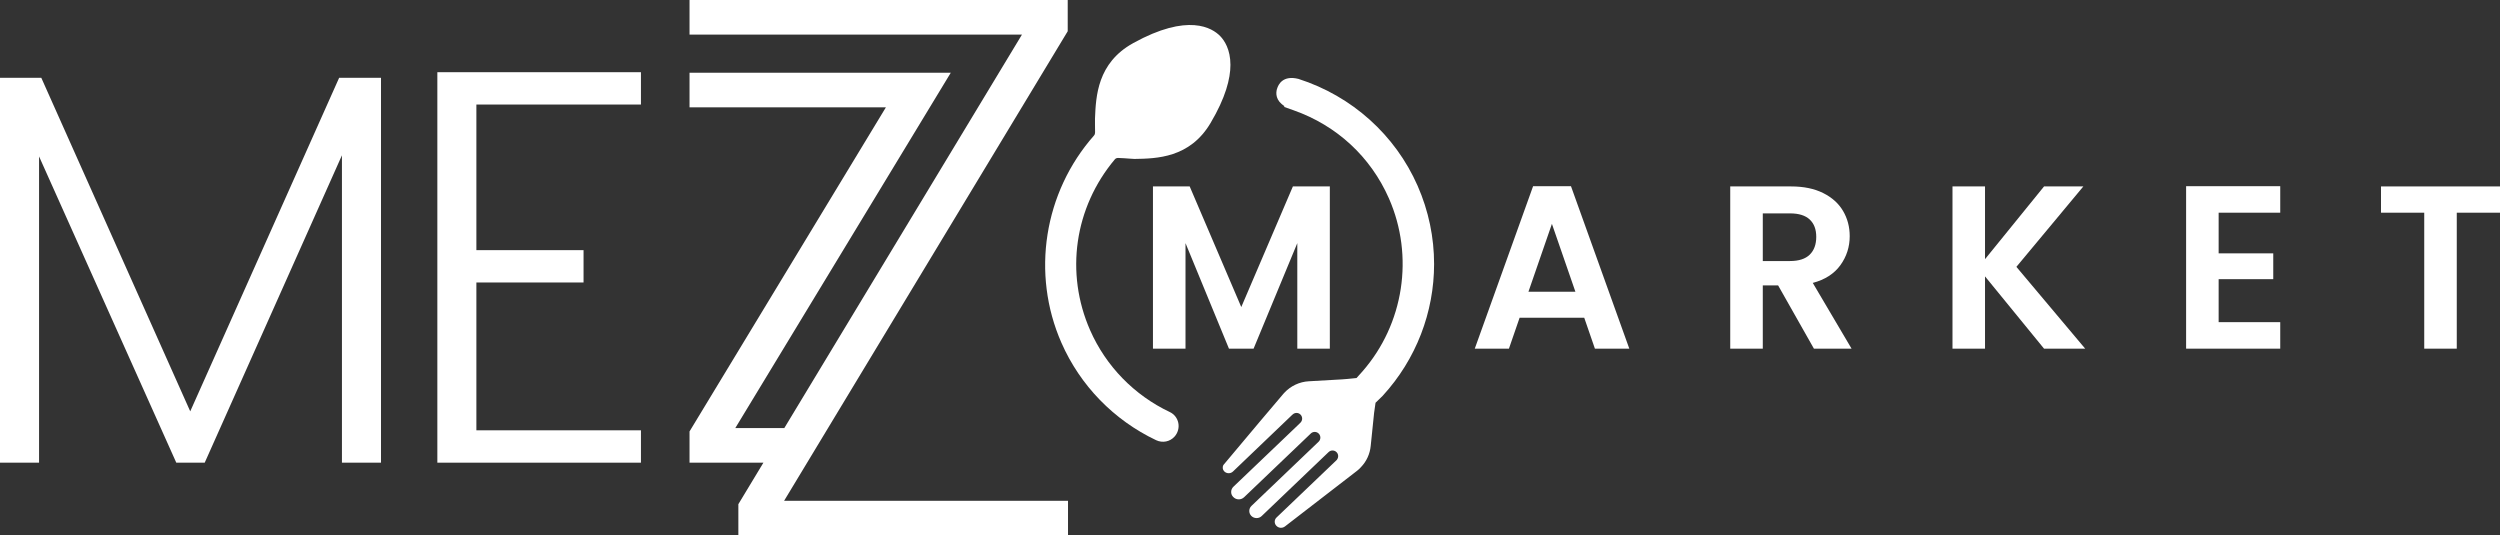
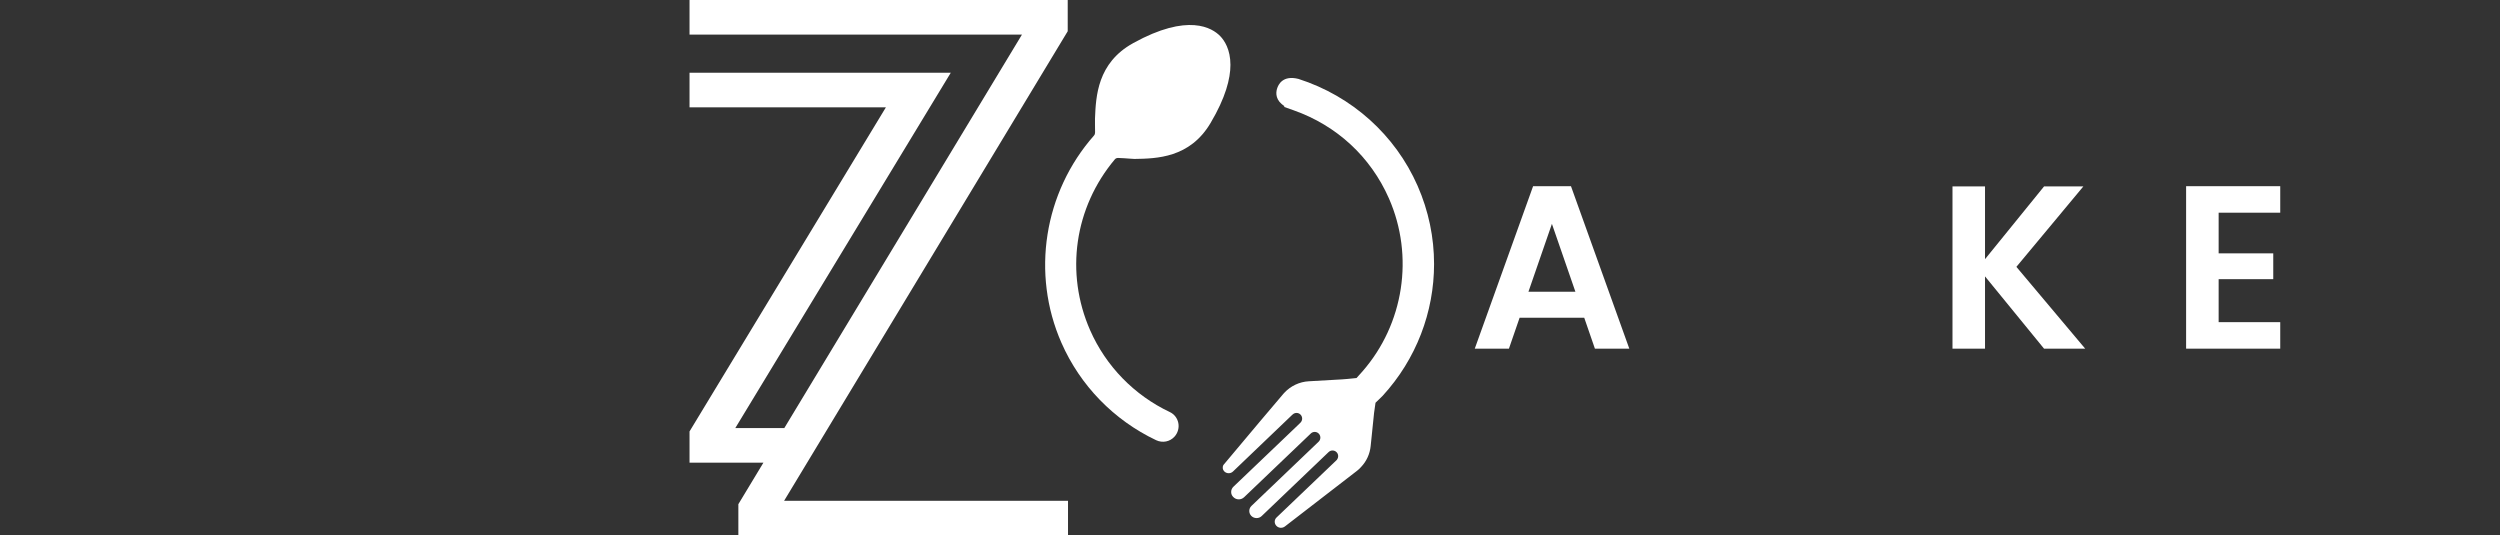
<svg xmlns="http://www.w3.org/2000/svg" viewBox="0 0 933.86 200">
  <rect x="0" y="0" width="933.86" height="200" fill="#333333" stroke="none" />
  <defs>
    <style>.d{fill:#fff;}</style>
  </defs>
  <g id="a" />
  <g id="b">
    <g id="c">
      <g>
-         <polygon class="d" points="71.06 153.66 15.42 29.05 0 29.05 0 172.83 14.59 172.83 14.59 58.43 65.85 172.83 76.47 172.83 127.73 58.01 127.73 172.83 142.32 172.83 142.32 29.05 126.69 29.05 71.06 153.66" />
-         <polygon class="d" points="163.37 172.83 239.42 172.83 239.42 160.74 177.95 160.74 177.95 105.52 217.98 105.52 217.98 93.44 177.95 93.44 177.95 39.05 239.42 39.05 239.42 26.97 163.37 26.97 163.37 172.83" />
        <polygon class="d" points="398.84 11.67 398.84 0 257.57 0 257.57 12.92 381.75 12.92 292.97 159.91 274.66 159.91 355.16 27.17 257.57 27.17 257.57 40.09 330.92 40.09 257.57 161.16 257.57 172.83 285.17 172.83 275.81 188.33 275.81 200 398.95 200 398.95 187.08 292.89 187.08 398.84 11.67" />
        <path class="d" d="M591.78,118.69h-24.14l-3.99,11.55h-12.76l21.79-60.69h14.15l21.79,60.69h-12.85l-3.99-11.55Zm-3.3-9.72l-8.77-25.35-8.77,25.35h17.54Z" />
-         <path class="d" d="M677.58,130.24l-13.37-23.62h-5.73v23.62h-12.16v-60.6h22.75c4.69,0,8.68,.83,11.98,2.48,3.3,1.65,5.77,3.88,7.42,6.69,1.65,2.81,2.48,5.95,2.48,9.42,0,3.99-1.16,7.6-3.47,10.81-2.32,3.21-5.76,5.43-10.33,6.64l14.5,24.57h-14.06Zm-19.1-32.73h10.16c3.3,0,5.76-.8,7.38-2.39,1.62-1.59,2.43-3.81,2.43-6.64s-.81-4.93-2.43-6.47c-1.62-1.53-4.08-2.3-7.38-2.3h-10.16v17.8Z" />
        <polygon class="d" points="763.54 130.24 741.49 103.24 741.49 130.24 729.34 130.24 729.34 69.64 741.49 69.64 741.49 96.81 763.54 69.64 778.22 69.64 753.21 99.68 778.91 130.24 763.54 130.24" />
        <polygon class="d" points="828.76 79.45 828.76 94.64 849.16 94.64 849.16 104.28 828.76 104.28 828.76 120.34 851.77 120.34 851.77 130.24 816.61 130.24 816.61 69.55 851.77 69.55 851.77 79.45 828.76 79.45" />
-         <polygon class="d" points="933.86 69.64 933.86 79.45 917.71 79.45 917.71 130.24 905.56 130.24 905.56 79.45 889.41 79.45 889.41 69.64 933.86 69.64" />
-         <polygon class="d" points="430.68 130.24 430.68 69.64 444.4 69.64 463.67 114.7 482.95 69.64 496.75 69.64 496.75 130.24 484.6 130.24 484.6 90.82 468.27 130.24 459.07 130.24 442.84 90.82 442.84 130.24 430.68 130.24" />
        <path class="d" d="M423.22,16.15h0c-13.34,7.4-13.85,19.87-14.19,28.12-.02,.37,0,1.3,0,2.39,.01,.89,.03,1.89,.03,2.74,0,.45-.09,.87-.39,1.21-18.75,21.22-23.53,51.63-12.17,77.46,7.01,15.96,19.58,28.87,35.36,36.36,2.39,1.13,5.16,.59,6.9-1.36,1.23-1.37,1.75-3.28,1.39-5.08-.36-1.8-1.52-3.29-3.17-4.07-13.29-6.28-23.86-17.13-29.77-30.56-9.42-21.41-5.87-45.88,9.24-63.85,.28-.33,.73-.52,1.2-.51,1.5,.04,3.29,.18,4.5,.27,.78,.06,1.35,.1,1.59,.1,8.25-.13,20.71-.32,28.46-13.43,5.64-9.5,7.42-16.57,7.42-21.71,0-5.81-2.28-9.15-3.83-10.75-2.92-3.01-11.94-8.76-32.55,2.65" />
-         <path class="d" d="M477.01,33.19h0c-.47,1.64-.55,4.36,2.85,6.49l-.28,.23,3.68,1.3c16.1,5.69,28.73,17.37,35.57,32.91,9.49,21.6,5.57,46.92-9.9,64.63-.77,.85-1.49,1.65-2.21,2.46-2.46,.28-4.59,.45-5.4,.5l-12.41,.71c-3.5,.19-6.79,1.75-9.17,4.31-.13,.12-.23,.24-.33,.36l-8.93,10.54-13.52,16.11c-.37,.76-.28,1.68,.33,2.31,.43,.45,1.03,.71,1.64,.71,.62,.02,1.2-.21,1.65-.64l22.09-21.13,.19-.16c.84-.8,2.17-.77,2.95,.05l.02,.02c.81,.85,.77,2.19-.07,3l-.9,.88-24.12,23.03c-.53,.51-.84,1.19-.84,1.9-.03,.7,.24,1.38,.73,1.89l.03,.03,.02,.02c1.1,1.15,2.9,1.18,4.06,.07l24.91-23.8c.85-.81,2.19-.77,2.99,.08,.8,.85,.76,2.19-.08,3l-25.09,23.98c-1.04,1-1.08,2.64-.08,3.7,.5,.52,1.2,.83,1.95,.84,.72,.03,1.43-.25,1.96-.76l25-23.9c.84-.8,2.18-.78,2.99,.07,.69,.72,.76,1.82,.22,2.62-.05,.14-.17,.27-.29,.38l-22.37,21.37c-.88,.82-.91,2.22-.08,3.09h.01l.02,.03c.85,.89,2.24,.98,3.22,.2l26.9-20.76c.55-.43,1.06-.89,1.49-1.4,2.06-2.15,3.31-4.89,3.61-7.87l1.27-12.36c.07-.62,.26-2.05,.54-3.79,.87-.83,1.74-1.66,2.62-2.54,12.62-13.73,19.25-31.38,19.25-49.28,0-9.87-2.02-19.81-6.15-29.21-8.35-18.99-24.52-33.53-44.51-39.94-5.84-1.47-7.55,2.11-8.01,3.72" />
+         <path class="d" d="M477.01,33.19h0c-.47,1.64-.55,4.36,2.85,6.49l-.28,.23,3.68,1.3c16.1,5.69,28.73,17.37,35.57,32.91,9.49,21.6,5.57,46.92-9.9,64.63-.77,.85-1.49,1.65-2.21,2.46-2.46,.28-4.59,.45-5.4,.5l-12.41,.71c-3.5,.19-6.79,1.75-9.17,4.31-.13,.12-.23,.24-.33,.36l-8.93,10.54-13.52,16.11c-.37,.76-.28,1.68,.33,2.31,.43,.45,1.03,.71,1.64,.71,.62,.02,1.2-.21,1.65-.64l22.09-21.13,.19-.16c.84-.8,2.17-.77,2.95,.05l.02,.02c.81,.85,.77,2.19-.07,3l-.9,.88-24.12,23.03c-.53,.51-.84,1.19-.84,1.9-.03,.7,.24,1.38,.73,1.89l.03,.03,.02,.02c1.1,1.15,2.9,1.18,4.06,.07l24.91-23.8c.85-.81,2.19-.77,2.99,.08,.8,.85,.76,2.19-.08,3l-25.09,23.98c-1.04,1-1.08,2.64-.08,3.7,.5,.52,1.2,.83,1.95,.84,.72,.03,1.43-.25,1.96-.76l25-23.9c.84-.8,2.18-.78,2.99,.07,.69,.72,.76,1.82,.22,2.62-.05,.14-.17,.27-.29,.38l-22.37,21.37c-.88,.82-.91,2.22-.08,3.09l.02,.03c.85,.89,2.24,.98,3.22,.2l26.9-20.76c.55-.43,1.06-.89,1.49-1.4,2.06-2.15,3.31-4.89,3.61-7.87l1.27-12.36c.07-.62,.26-2.05,.54-3.79,.87-.83,1.74-1.66,2.62-2.54,12.62-13.73,19.25-31.38,19.25-49.28,0-9.87-2.02-19.81-6.15-29.21-8.35-18.99-24.52-33.53-44.51-39.94-5.84-1.47-7.55,2.11-8.01,3.72" />
      </g>
    </g>
  </g>
</svg>